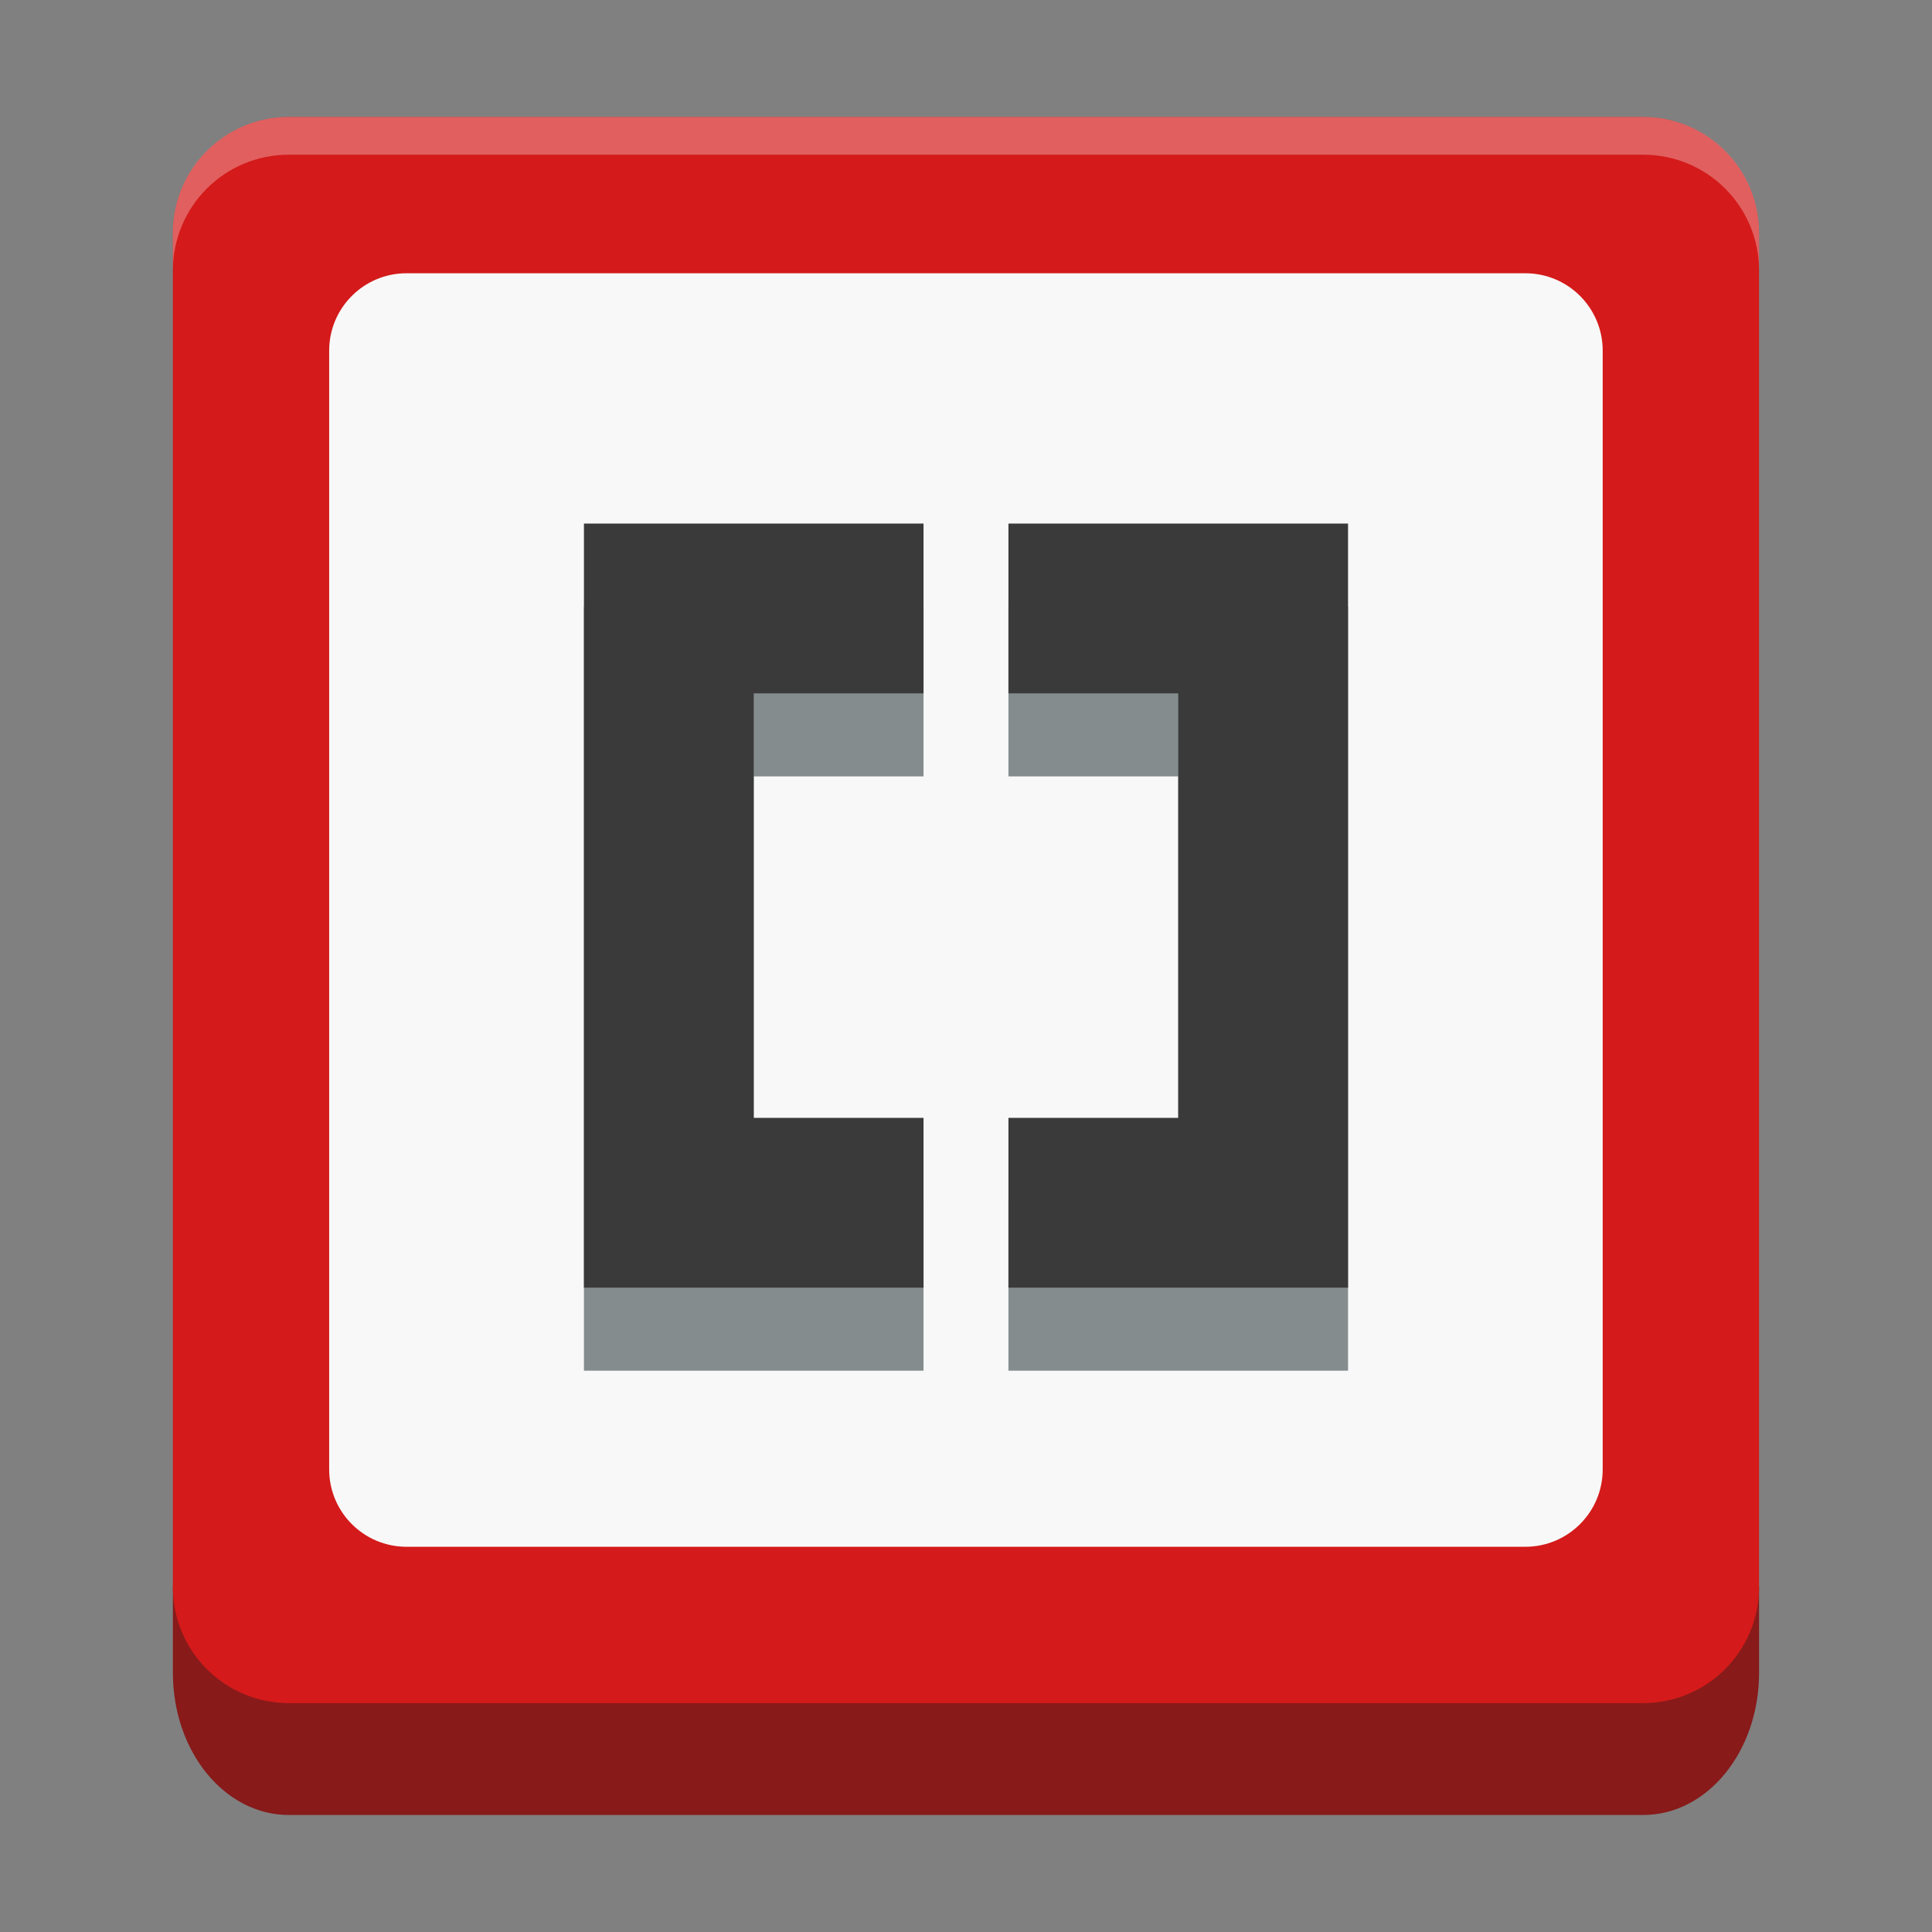
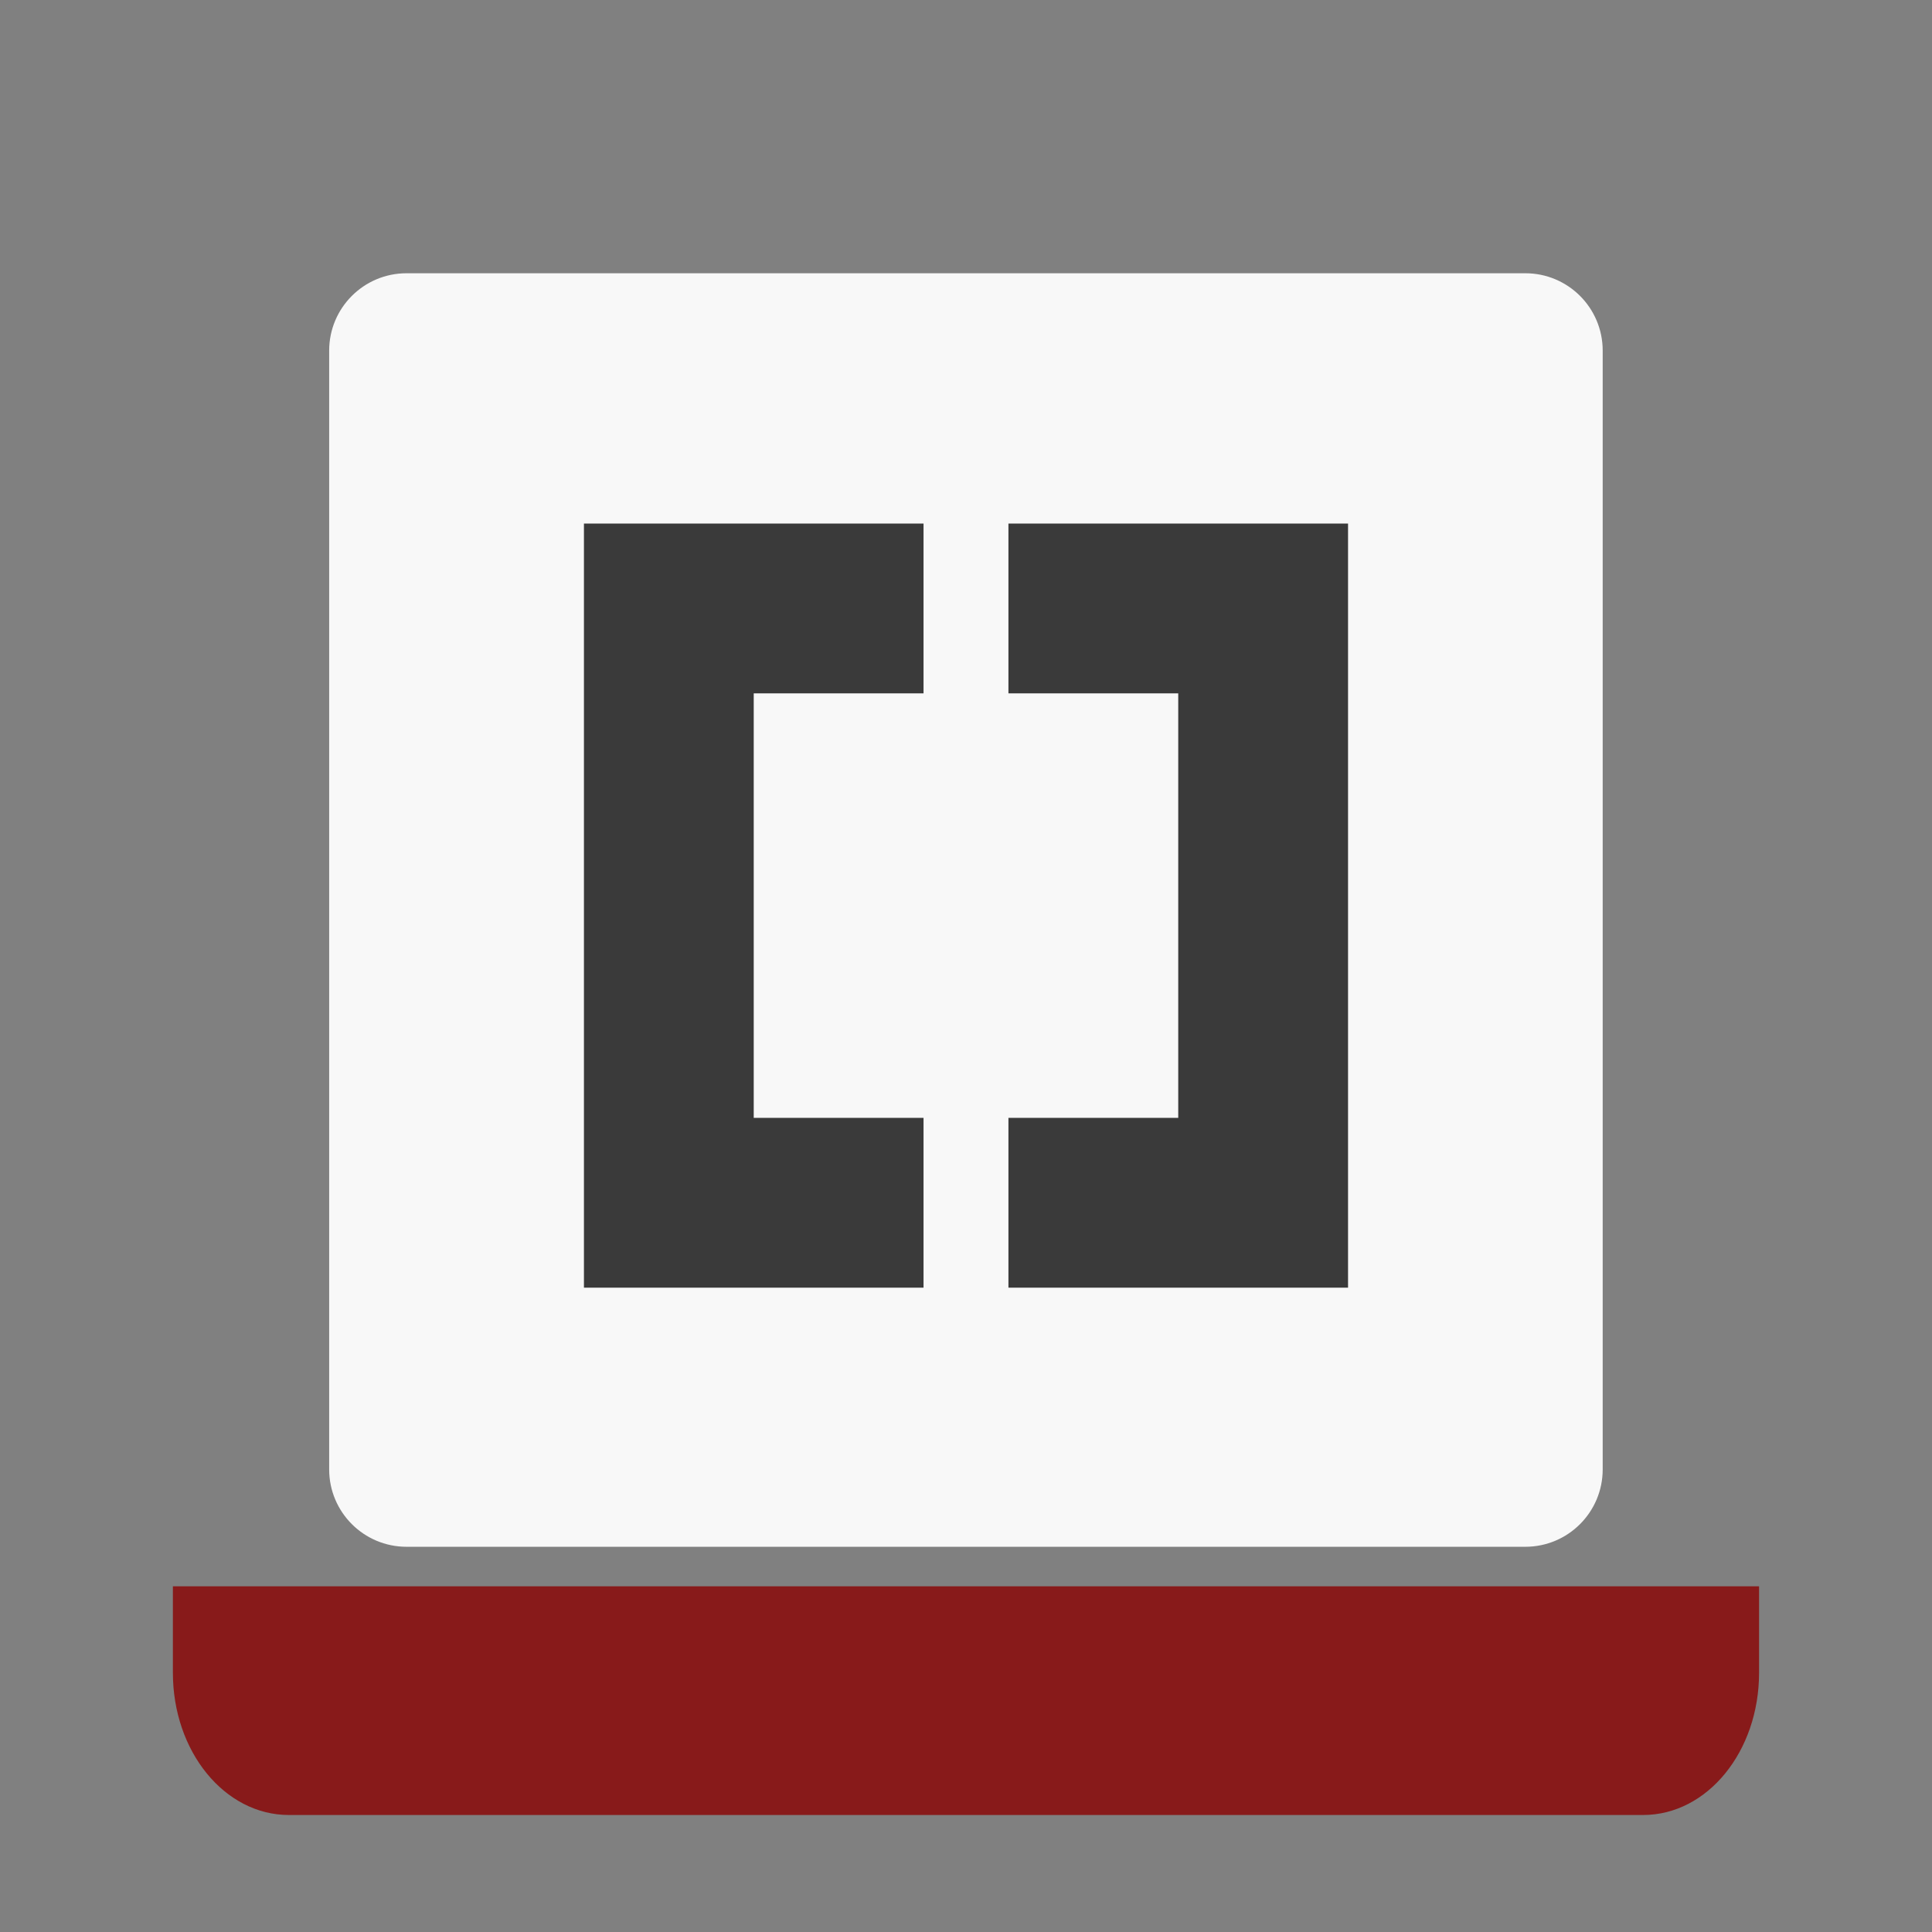
<svg xmlns="http://www.w3.org/2000/svg" xmlns:xlink="http://www.w3.org/1999/xlink" width="384pt" height="384pt" version="1.1" viewBox="0 0 384 384">
  <rect x="0" y="0" width="384" height="384" fill="#808080" stroke="none" />
  <defs>
    <filter id="alpha" width="100%" height="100%" x="0%" y="0%" filterUnits="objectBoundingBox">
      <feColorMatrix in="SourceGraphic" type="matrix" values="0 0 0 0 1 0 0 0 0 1 0 0 0 0 1 0 0 0 1 0" />
    </filter>
    <mask id="mask0">
      <g filter="url(#alpha)">
        <rect width="384" height="384" x="0" y="0" style="fill:rgb(0%,0%,0%);fill-opacity:0.302" />
      </g>
    </mask>
    <clipPath id="clip1">
-       <rect width="384" height="384" x="0" y="0" />
-     </clipPath>
+       </clipPath>
    <g id="surface5" clip-path="url(#clip1)">
      <path style="fill:rgb(100%,100%,100%)" d="M 57.418 23.25 C 44.645 23.25 34.363 33.531 34.363 46.305 L 34.363 53.805 C 34.363 41.031 44.645 30.75 57.418 30.75 L 326.578 30.75 C 339.348 30.75 349.629 41.031 349.629 53.805 L 349.629 46.305 C 349.629 33.531 339.348 23.25 326.578 23.25 Z M 57.418 23.25" />
    </g>
  </defs>
  <g>
    <path style="fill:rgb(53.333%,10.196%,10.196%)" d="M 34.363 315.293 L 34.363 332.477 C 34.363 348.137 44.645 360.746 57.418 360.746 L 326.578 360.746 C 339.348 360.746 349.629 348.137 349.629 332.477 L 349.629 315.293 Z M 34.363 315.293" />
-     <path style="fill:rgb(83.137%,10.196%,10.196%)" d="M 57.414 23.246 L 326.574 23.246 C 339.305 23.246 349.625 33.566 349.625 46.301 L 349.625 315.457 C 349.625 328.191 339.305 338.512 326.574 338.512 L 57.414 338.512 C 44.684 338.512 34.359 328.191 34.359 315.457 L 34.359 46.301 C 34.359 33.566 44.684 23.246 57.414 23.246 Z M 57.414 23.246" />
    <path style="fill:rgb(97.255%,97.255%,97.255%)" d="M 80.801 54.312 L 303.176 54.312 C 311.664 54.312 318.547 61.195 318.547 69.684 L 318.547 292.059 C 318.547 300.551 311.664 307.434 303.176 307.434 L 80.801 307.434 C 72.309 307.434 65.426 300.551 65.426 292.059 L 65.426 69.684 C 65.426 61.195 72.309 54.312 80.801 54.312 Z M 80.801 54.312" />
-     <path style="fill:rgb(51.765%,54.902%,55.686%)" d="M 116.062 120.562 L 116.062 272.434 L 183.559 272.434 L 183.559 238.684 L 149.809 238.684 L 149.809 154.312 L 183.559 154.312 L 183.559 120.562 Z M 200.434 120.562 L 200.434 154.312 L 234.184 154.312 L 234.184 238.684 L 200.434 238.684 L 200.434 272.434 L 267.934 272.434 L 267.934 120.562 Z M 200.434 120.562" />
    <path style="fill:rgb(22.745%,22.745%,22.745%)" d="M 116.062 104.062 L 116.062 255.934 L 183.559 255.934 L 183.559 222.184 L 149.809 222.184 L 149.809 137.812 L 183.559 137.812 L 183.559 104.062 Z M 200.434 104.062 L 200.434 137.812 L 234.184 137.812 L 234.184 222.184 L 200.434 222.184 L 200.434 255.934 L 267.934 255.934 L 267.934 104.062 Z M 200.434 104.062" />
    <use mask="url(#mask0)" xlink:href="#surface5" />
  </g>
</svg>